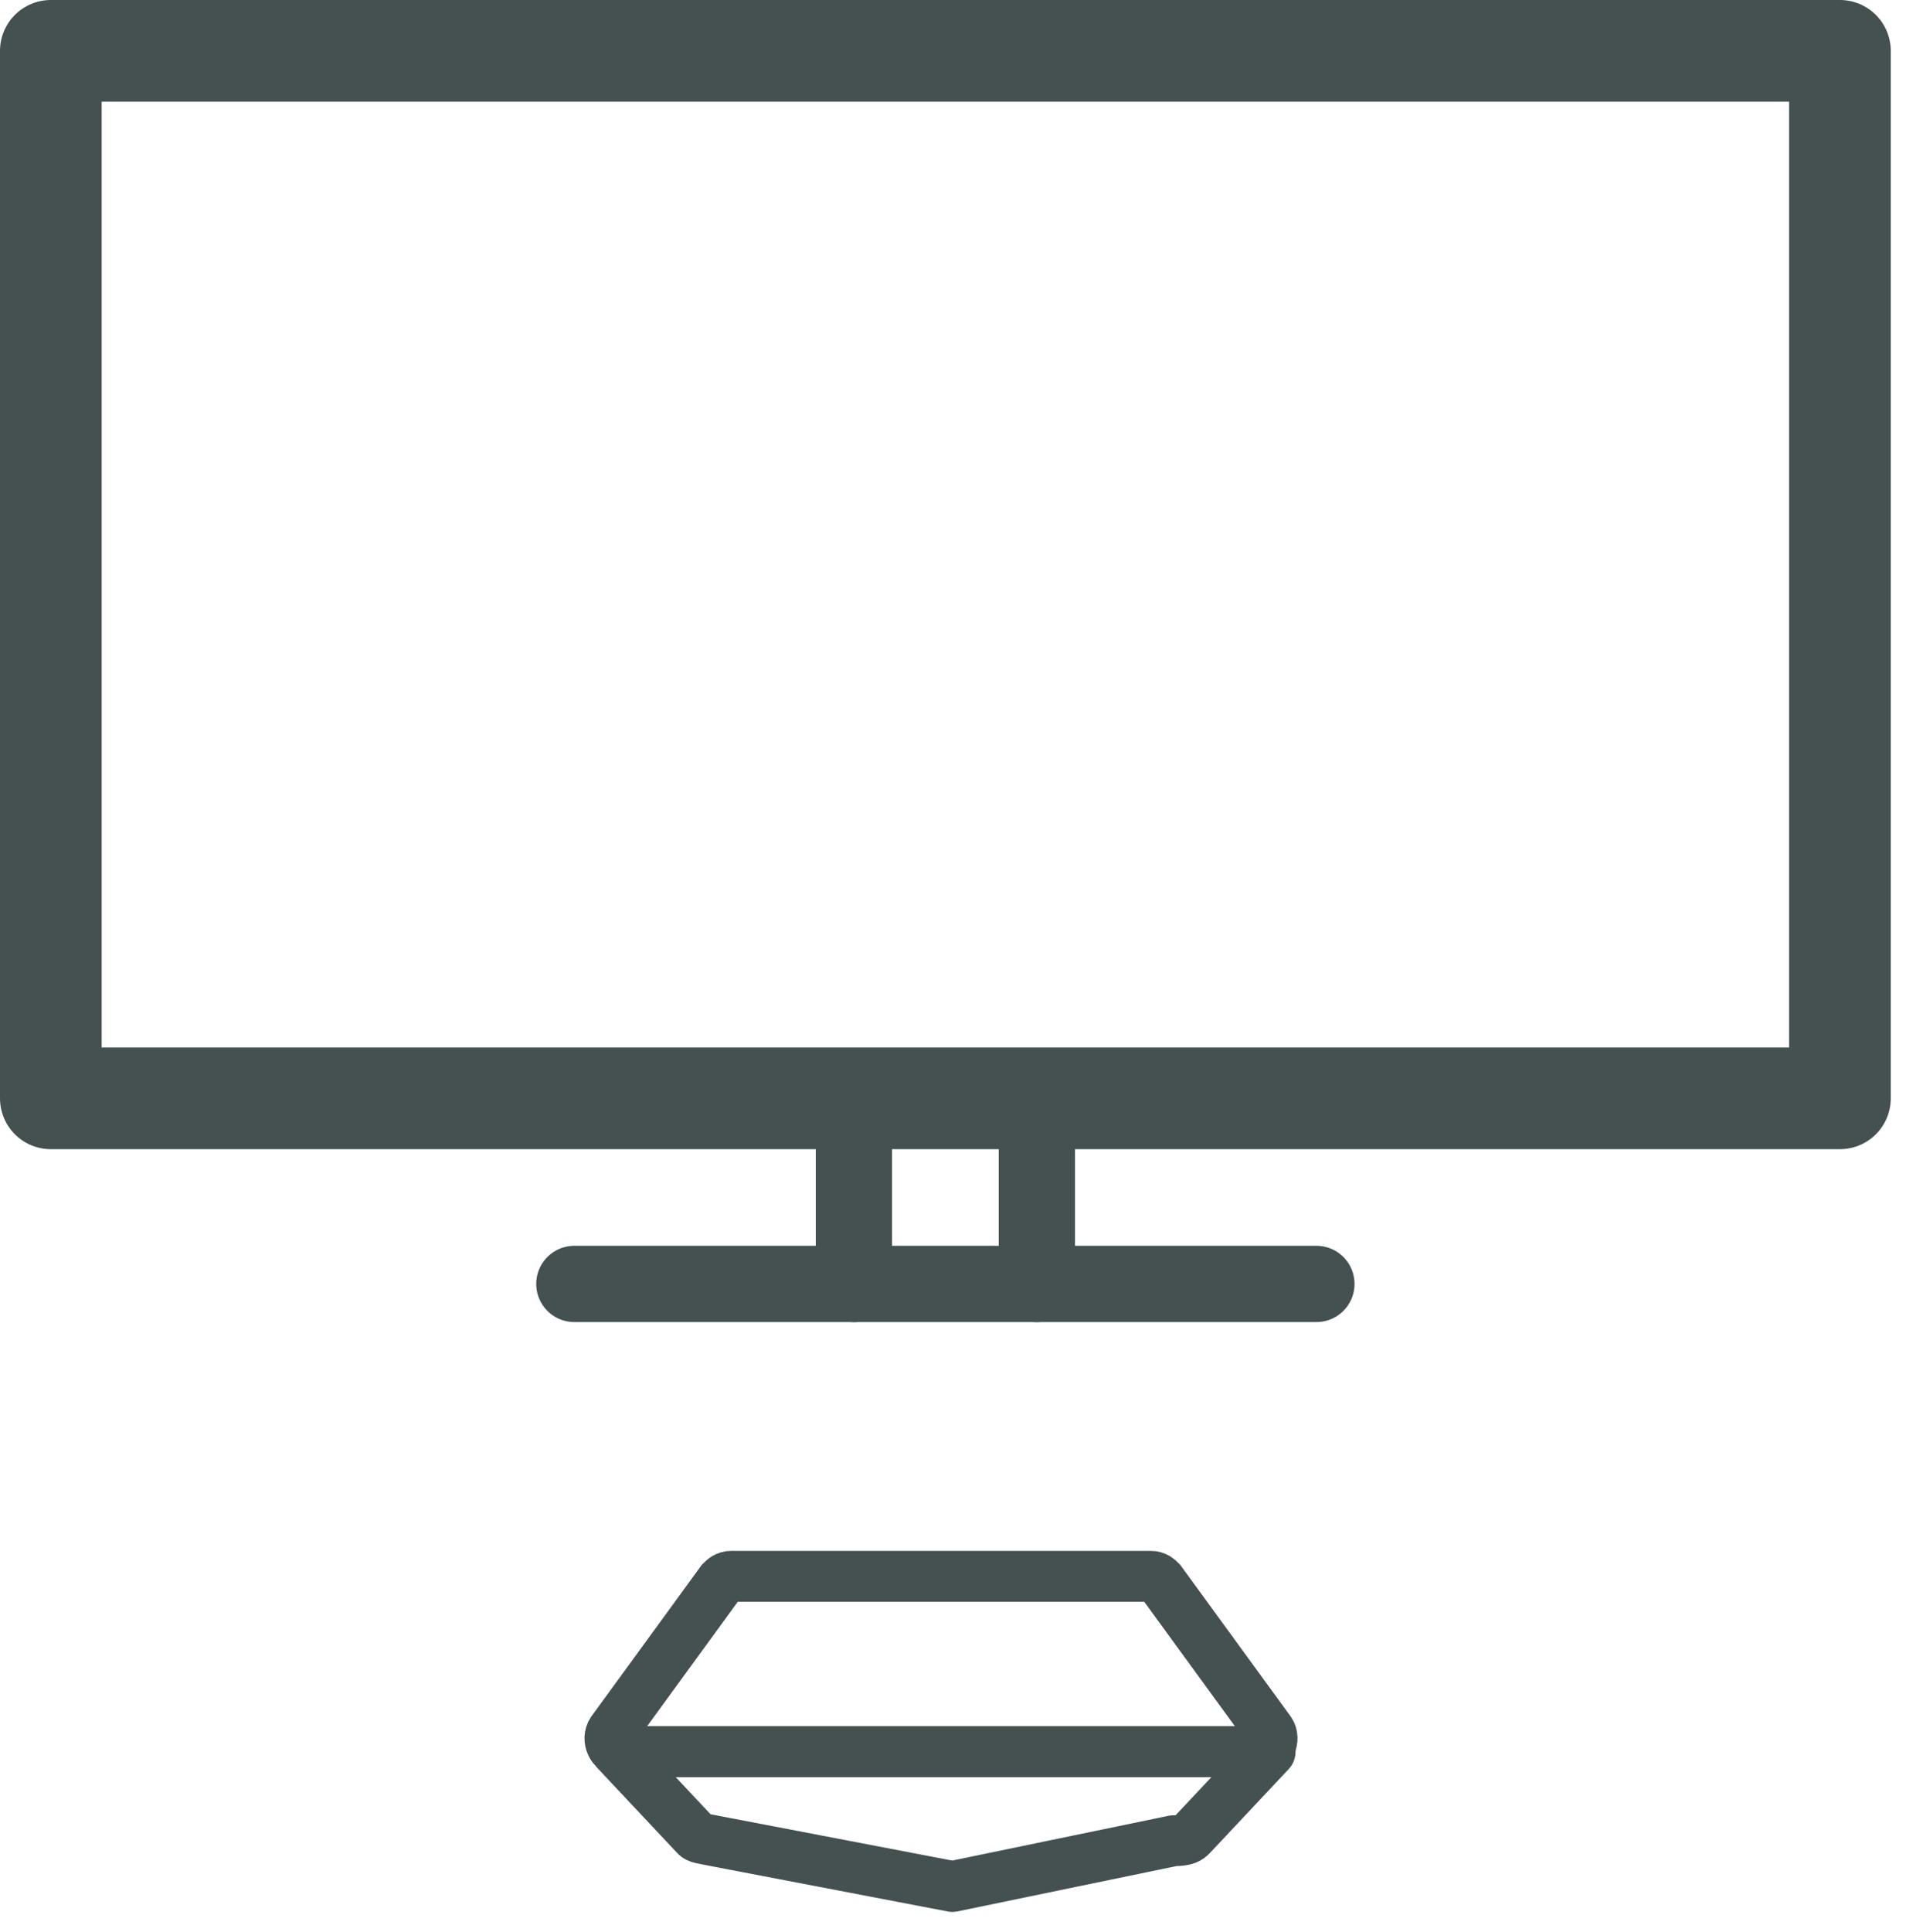
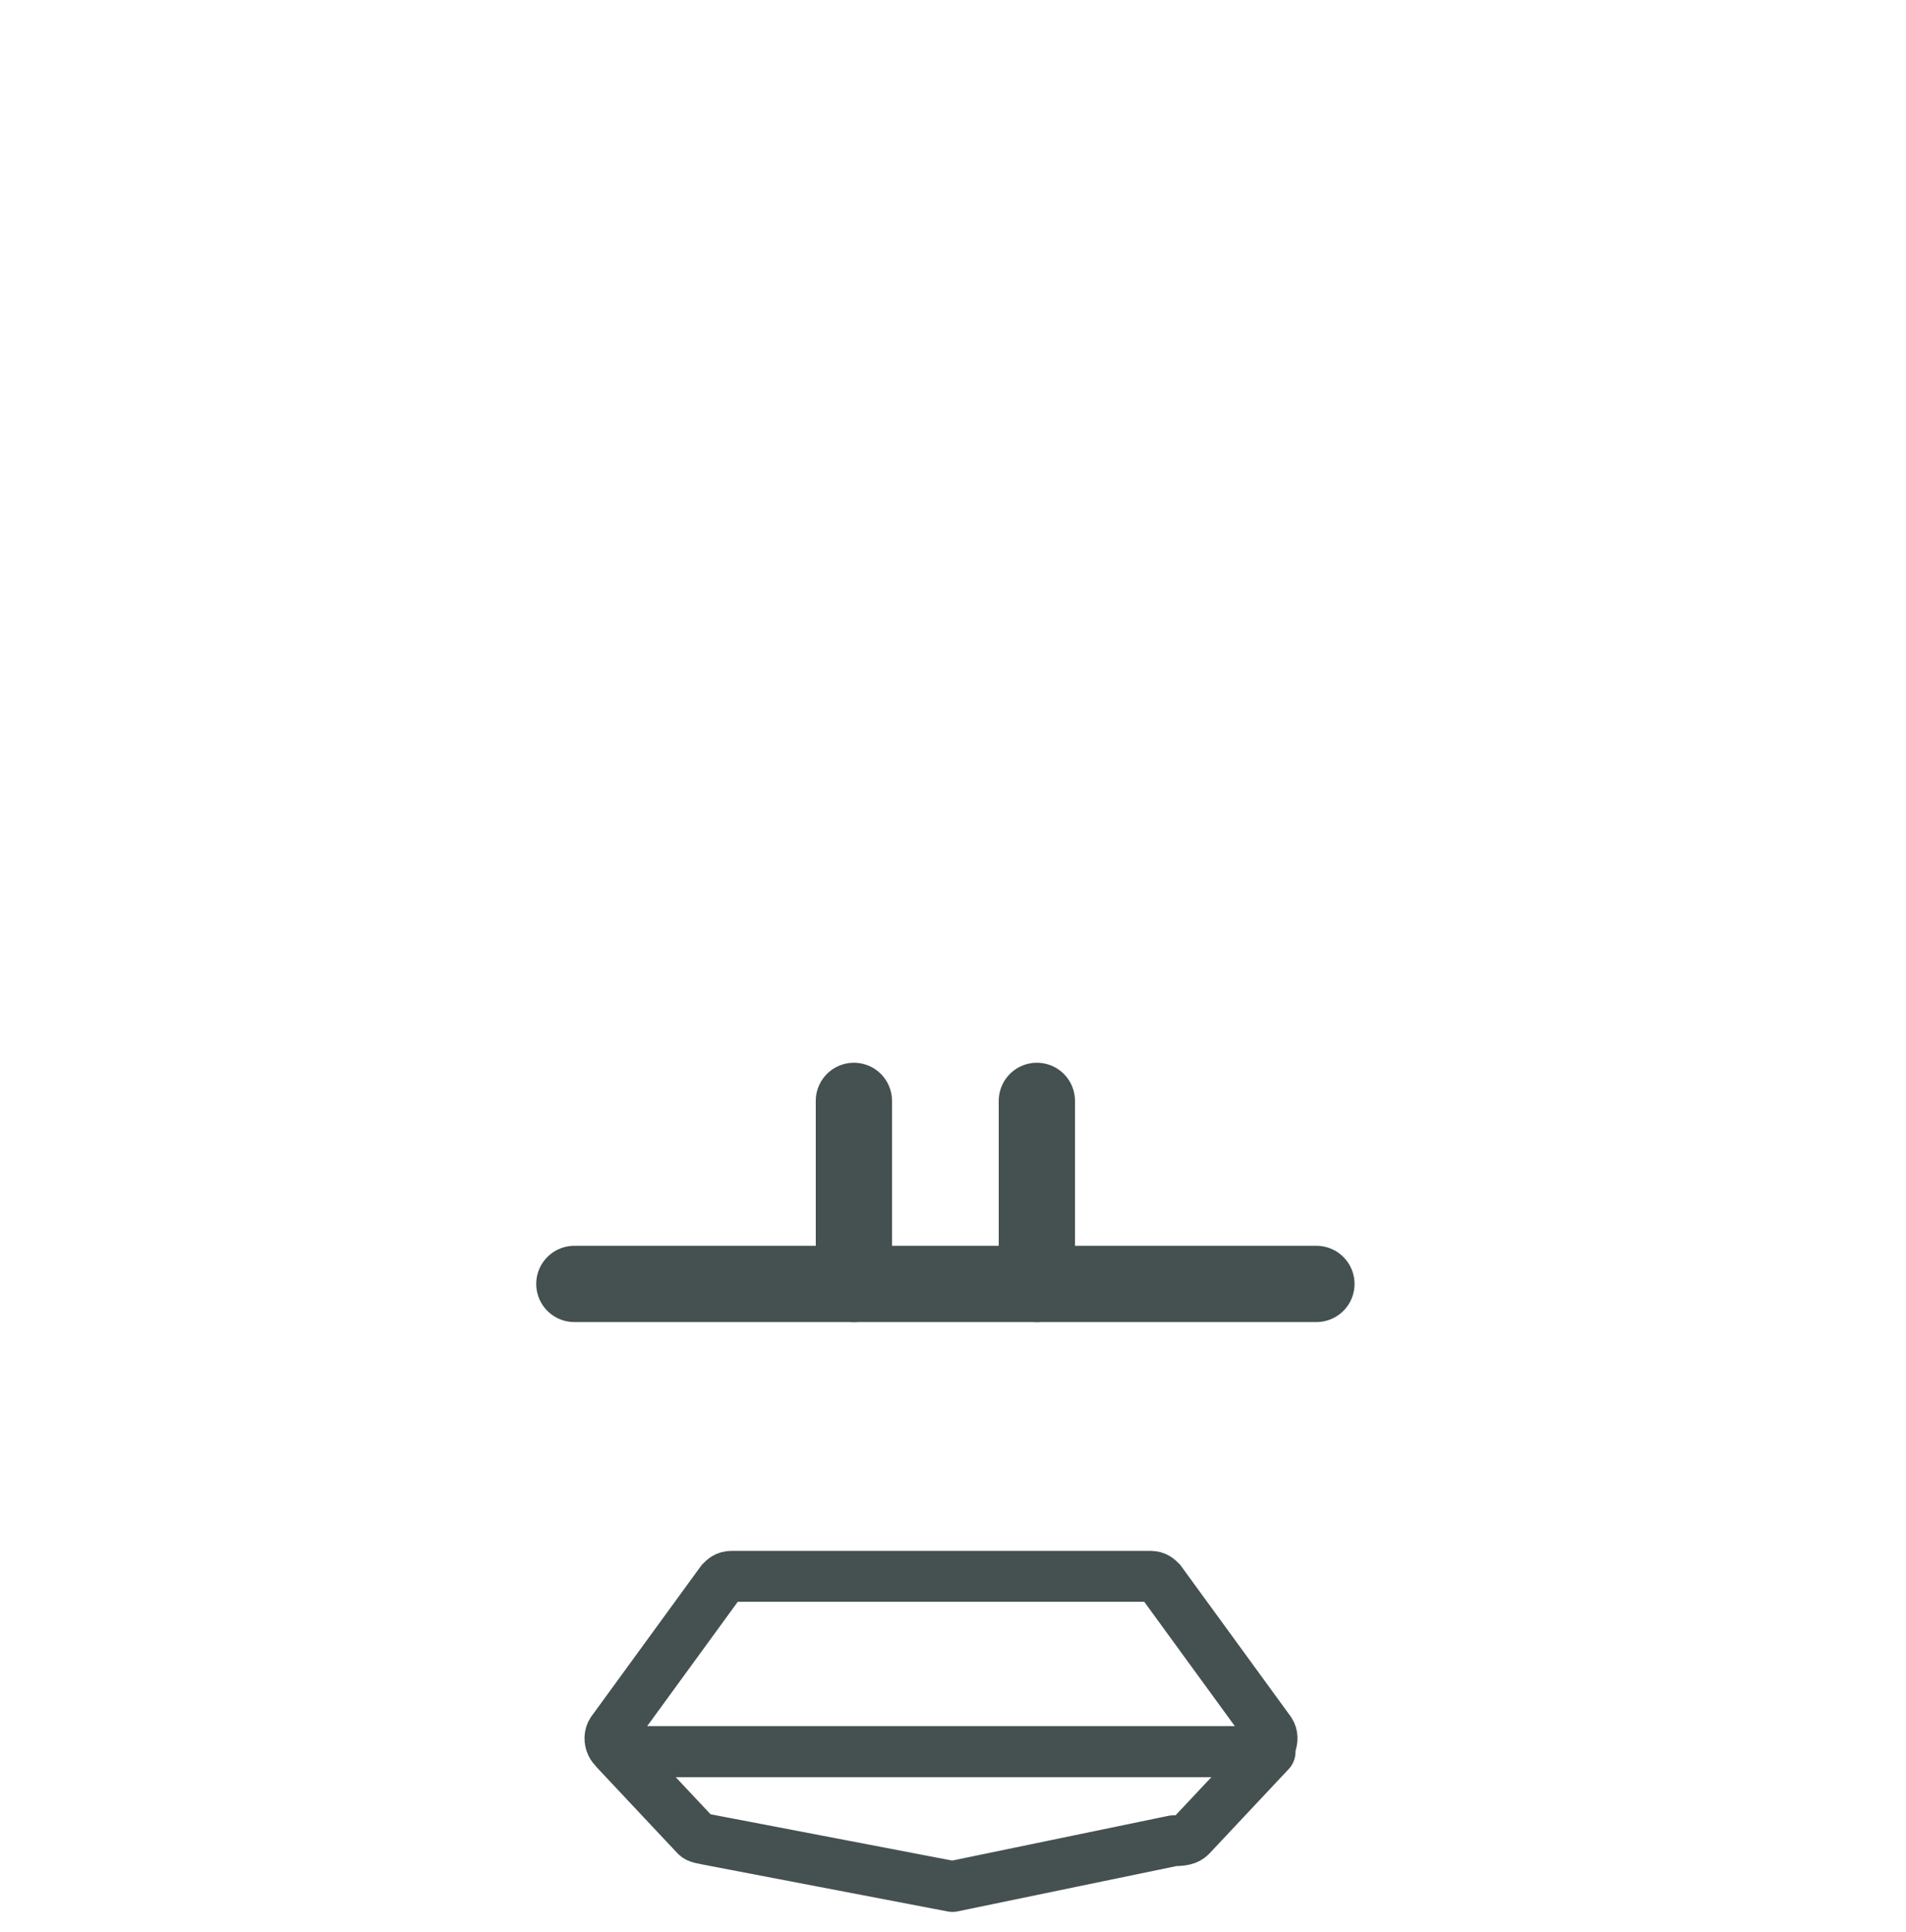
<svg xmlns="http://www.w3.org/2000/svg" width="75px" height="76px" viewBox="0 0 75 76" version="1.1">
  <title>Group 5</title>
  <g id="Page-1" stroke="none" stroke-width="1" fill="none" fill-rule="evenodd">
    <g id="Advisor1a" transform="translate(-261, -508)" stroke="#455051">
      <g id="Group-3" transform="translate(32, 454)">
        <g id="Group-5" transform="translate(231, 56)">
          <g id="Group-4">
-             <rect id="Rectangle" stroke-width="4" stroke-linecap="round" stroke-linejoin="round" x="0" y="0" width="70.4" height="41.2" />
            <g id="Group" transform="translate(22, 60)" stroke-width="2">
              <path d="M13.078,0 L21.278,0 C21.478,0 21.578,0.1 21.678,0.2 L25.978,6.1 C26.178,6.4 25.978,6.9 25.578,6.9 L12.978,6.9 L0.478,6.9 C0.078,6.9 -0.122,6.4 0.078,6.1 L4.378,0.2 C4.478,0.1 4.578,0 4.778,0 C4.878,0 13.078,0 13.078,0 Z" id="Path" />
              <path d="M0.278,6.9 L3.378,10.2 C3.478,10.3 3.578,10.3 4.078,10.4 L13.478,12.2 L22.178,10.4 C22.678,10.4 22.778,10.3 22.878,10.2 L25.978,6.9 L0.278,6.9 Z" id="Path" stroke-linecap="round" stroke-linejoin="round" />
            </g>
          </g>
          <line x1="49.8" y1="48.5" x2="20.6" y2="48.5" id="Path" stroke-width="3" stroke-linecap="round" stroke-linejoin="round" />
          <line x1="38.8" y1="41.3" x2="38.8" y2="48.5" id="Path" stroke-width="3" stroke-linecap="round" stroke-linejoin="round" />
          <line x1="31.6" y1="41.3" x2="31.6" y2="48.5" id="Path" stroke-width="3" stroke-linecap="round" stroke-linejoin="round" />
        </g>
      </g>
    </g>
  </g>
</svg>